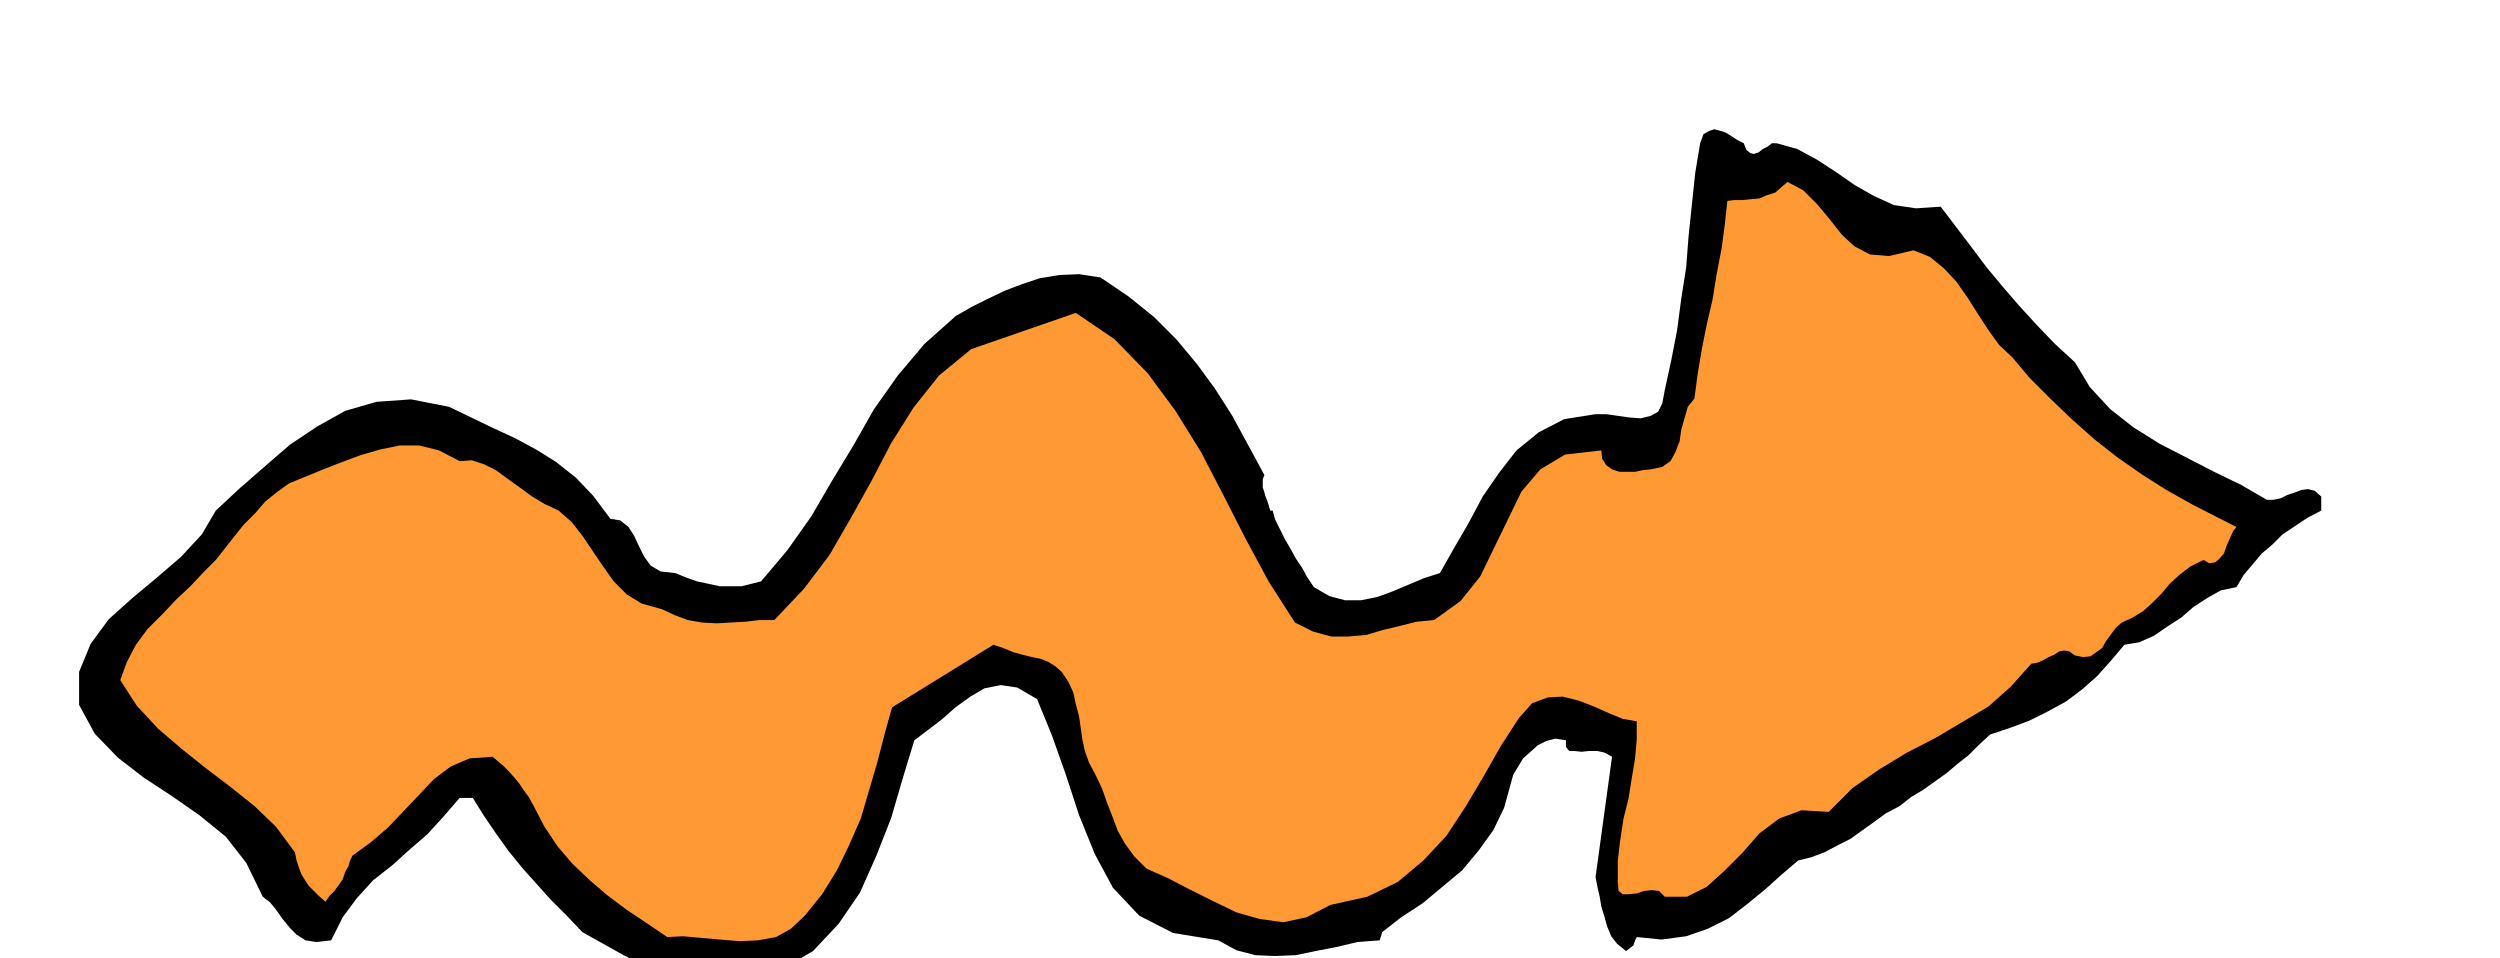
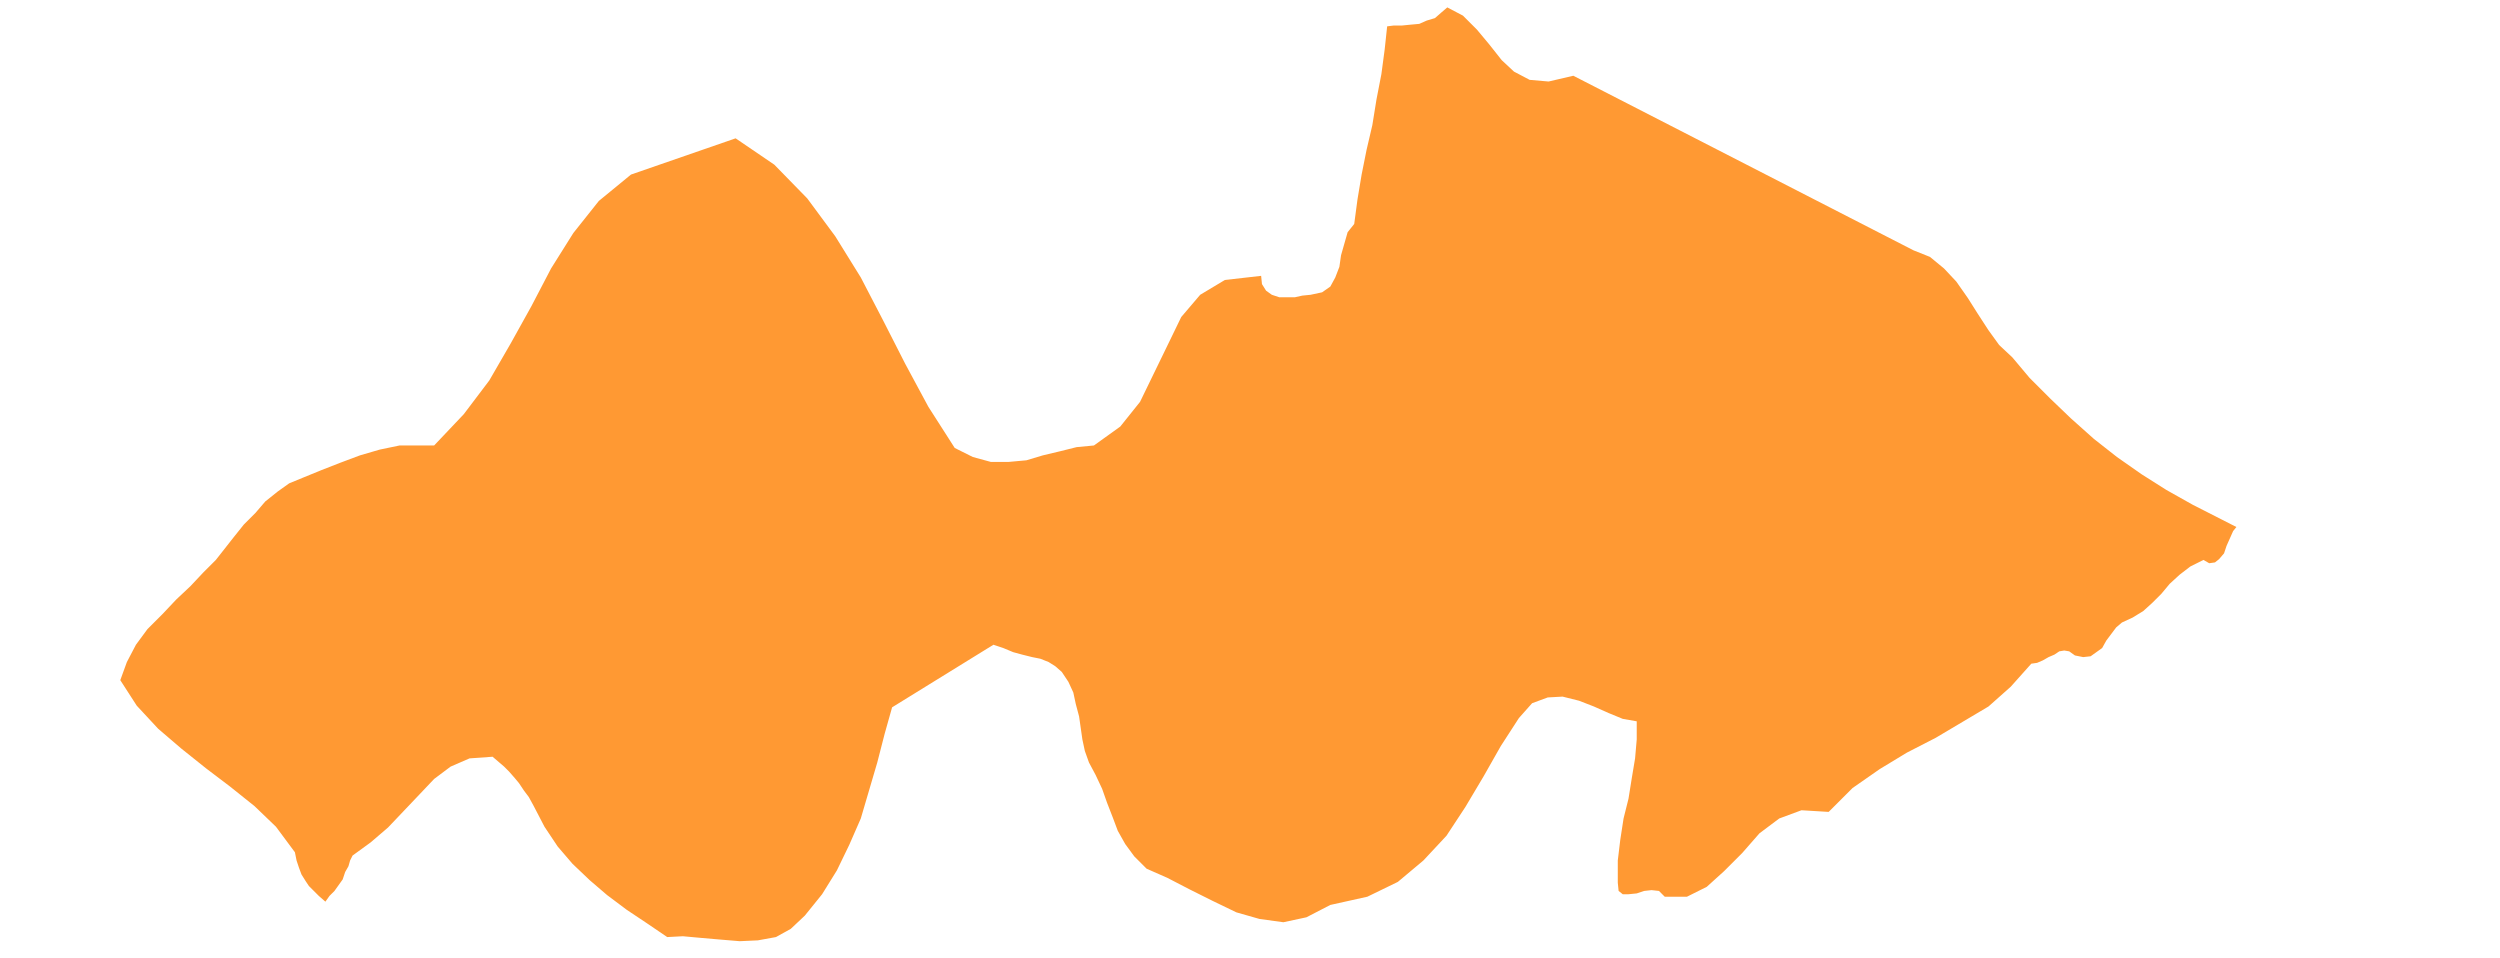
<svg xmlns="http://www.w3.org/2000/svg" fill-rule="evenodd" height="188.04" preserveAspectRatio="none" stroke-linecap="round" viewBox="0 0 3035 1164" width="490.455">
  <style>.pen1{stroke:none}</style>
-   <path class="pen1" style="fill:#000" d="m2157 174 25 7 24 13 23 15 23 16 23 13 24 11 27 4 30-2 19 25 19 25 18 24 20 24 19 22 21 23 22 23 25 23 18 30 25 27 28 22 32 20 33 17 33 17 33 16 31 18h8l9-2 8-4 9-3 8-3 8-1 8 2 8 7v17l-17 9-15 10-15 10-12 12-13 11-11 13-11 13-9 15-19 4-16 9-17 11-15 13-17 11-16 11-18 8-18 3-16 19-17 19-18 16-20 15-22 12-22 11-24 9-24 8-13 12-13 13-14 11-13 11-14 10-14 10-15 9-14 11-17 9-15 11-14 10-14 10-16 8-15 8-16 6-16 4-20 17-20 18-22 18-22 17-26 13-26 9-30 4-30-3-2 4-2 6-5 4-4 3-11-9-7-9-5-12-3-11-4-13-2-12-3-13-2-11 20-146-9-5-9-2h-10l-9 1-9-1h-6l-4-5v-8l-13-2-11 3-10 5-9 8-9 8-6 10-6 10-3 11-8 29-13 27-18 25-20 24-24 20-24 20-26 17-23 18-3 10-27 2-25 6-26 5-24 5-25 1-24-1-23-6-22-12-55-9-41-21-32-34-22-41-19-47-16-49-17-48-18-44-24-14-20-3-20 4-17 10-18 13-17 15-17 13-16 12-14 46-14 48-18 46-20 45-26 38-31 33-40 23-47 14-6-6-5-2-6-1-5 2-6 1-6 3-6 1-6 2-22-4-20-5-19-7-18-7-18-9-16-9-18-10-16-9-19-20-19-19-18-20-17-19-17-21-15-21-15-22-13-21h-16l-19 22-20 22-22 19-21 19-23 18-20 22-17 23-14 28-18 2-13-2-11-7-8-8-9-11-7-10-8-10-9-7-20-41-25-32-32-26-33-23-35-23-31-24-28-29-19-35v-40l14-34 22-30 29-26 30-25 29-25 25-27 17-29 29-27 31-27 30-26 33-22 34-19 38-11 42-3 46 9 27 13 27 13 26 12 26 14 24 15 24 19 21 22 21 28 12 2 10 8 7 11 6 13 6 12 8 11 12 7 18 2 12 5 14 5 14 3 14 3h26l12-3 12-3 32-38 29-41 25-43 26-43 25-44 29-41 32-38 38-34 19-11 20-10 21-10 21-8 21-7 24-4 24-1 26 4 34 23 31 25 27 27 25 30 22 30 21 33 19 35 20 37-2 5v10l2 6 1 4 2 5 2 6 2 7h3l3 11 6 12 6 12 7 12 6 11 8 12 6 11 8 12 19 11 19 5h19l20-4 19-7 19-8 19-8 19-6 17-30 18-31 17-32 20-29 21-27 27-22 31-16 38-6h13l14 2 14 2 14 1 12-3 9-5 5-10 3-16 8-37 7-36 5-38 6-38 3-39 4-38 4-38 6-36 4-11 7-4 6-2 8 2 6 2 8 5 6 4 8 4 3 8 5 4 4 1 6-2 5-4 6-3 5-4h6z" />
-   <path class="pen1" style="fill:#f93" d="m2323 304 20 8 17 14 15 16 14 20 12 19 13 20 13 18 16 15 21 25 25 25 25 24 28 25 28 22 30 21 30 19 32 18 53 27-4 5-4 9-4 9-3 9-6 7-5 4-7 1-7-4-16 8-13 10-12 11-10 12-11 11-11 10-13 8-13 6-7 6-6 8-6 8-5 9-7 5-7 5-9 1-10-2-7-5-6-1-6 1-6 4-7 3-7 4-7 3-7 1-25 28-27 24-32 19-32 19-35 18-33 20-33 23-29 29-33-2-27 10-24 18-21 24-22 22-21 19-24 12h-27l-7-7-9-1-9 1-9 3-10 1h-7l-5-4-1-10v-27l3-25 4-26 6-24 4-25 4-24 2-23v-22l-17-3-17-7-18-8-18-7-20-5-18 1-19 7-16 18-22 34-21 37-22 37-23 35-28 30-31 26-37 18-45 10-29 15-28 6-29-4-28-8-29-14-28-14-27-14-25-11-15-15-11-15-9-16-6-16-7-18-6-17-8-17-8-15-5-14-3-14-2-14-2-14-4-15-3-14-6-13-8-12-8-7-8-5-10-4-10-2-12-3-11-3-12-5-12-4-123 76-9 32-9 35-10 34-10 34-14 32-15 31-18 29-21 26-17 16-18 10-22 4-22 1-24-2-23-2-22-2-19 1-25-17-24-16-24-18-21-18-21-20-18-21-16-24-13-25-6-11-6-8-6-9-5-6-7-8-6-6-7-6-7-6-28 2-23 10-20 15-18 19-19 20-19 20-21 18-22 16-3 6-2 7-4 7-3 9-5 7-5 7-6 6-5 7-8-7-6-6-6-6-4-6-5-8-3-8-3-9-2-10-23-31-26-25-30-24-29-22-30-24-28-24-26-28-20-31 8-22 11-21 14-19 18-18 17-18 17-16 16-17 15-15 11-14 11-14 12-15 14-14 12-14 15-12 14-10 17-7 22-9 23-9 24-9 24-7 24-5h24l24 6 25 13 15-1 15 5 14 7 15 11 14 10 15 11 15 9 17 8 16 14 14 18 12 18 13 19 12 17 16 16 18 11 25 7 15 7 16 6 17 3 18 1 17-1 18-1 17-2h18l36-38 31-41 26-45 25-45 24-46 27-43 31-39 39-32 127-44 47 32 40 41 34 46 31 50 27 52 27 53 28 52 32 50 22 11 22 6h21l22-2 20-6 21-5 20-5 21-2 32-23 24-30 17-35 17-35 16-33 23-27 30-18 44-5 1 10 5 8 7 5 9 3h19l9-2 10-1 14-3 10-7 6-11 5-13 2-14 4-14 4-14 8-10 4-30 5-30 6-30 7-30 5-31 6-31 4-30 3-28 8-1h10l10-1 11-1 9-4 10-3 8-7 7-6 19 10 17 17 15 18 15 19 15 14 19 10 23 2 30-7z" />
+   <path class="pen1" style="fill:#f93" d="m2323 304 20 8 17 14 15 16 14 20 12 19 13 20 13 18 16 15 21 25 25 25 25 24 28 25 28 22 30 21 30 19 32 18 53 27-4 5-4 9-4 9-3 9-6 7-5 4-7 1-7-4-16 8-13 10-12 11-10 12-11 11-11 10-13 8-13 6-7 6-6 8-6 8-5 9-7 5-7 5-9 1-10-2-7-5-6-1-6 1-6 4-7 3-7 4-7 3-7 1-25 28-27 24-32 19-32 19-35 18-33 20-33 23-29 29-33-2-27 10-24 18-21 24-22 22-21 19-24 12h-27l-7-7-9-1-9 1-9 3-10 1h-7l-5-4-1-10v-27l3-25 4-26 6-24 4-25 4-24 2-23v-22l-17-3-17-7-18-8-18-7-20-5-18 1-19 7-16 18-22 34-21 37-22 37-23 35-28 30-31 26-37 18-45 10-29 15-28 6-29-4-28-8-29-14-28-14-27-14-25-11-15-15-11-15-9-16-6-16-7-18-6-17-8-17-8-15-5-14-3-14-2-14-2-14-4-15-3-14-6-13-8-12-8-7-8-5-10-4-10-2-12-3-11-3-12-5-12-4-123 76-9 32-9 35-10 34-10 34-14 32-15 31-18 29-21 26-17 16-18 10-22 4-22 1-24-2-23-2-22-2-19 1-25-17-24-16-24-18-21-18-21-20-18-21-16-24-13-25-6-11-6-8-6-9-5-6-7-8-6-6-7-6-7-6-28 2-23 10-20 15-18 19-19 20-19 20-21 18-22 16-3 6-2 7-4 7-3 9-5 7-5 7-6 6-5 7-8-7-6-6-6-6-4-6-5-8-3-8-3-9-2-10-23-31-26-25-30-24-29-22-30-24-28-24-26-28-20-31 8-22 11-21 14-19 18-18 17-18 17-16 16-17 15-15 11-14 11-14 12-15 14-14 12-14 15-12 14-10 17-7 22-9 23-9 24-9 24-7 24-5h24h18l36-38 31-41 26-45 25-45 24-46 27-43 31-39 39-32 127-44 47 32 40 41 34 46 31 50 27 52 27 53 28 52 32 50 22 11 22 6h21l22-2 20-6 21-5 20-5 21-2 32-23 24-30 17-35 17-35 16-33 23-27 30-18 44-5 1 10 5 8 7 5 9 3h19l9-2 10-1 14-3 10-7 6-11 5-13 2-14 4-14 4-14 8-10 4-30 5-30 6-30 7-30 5-31 6-31 4-30 3-28 8-1h10l10-1 11-1 9-4 10-3 8-7 7-6 19 10 17 17 15 18 15 19 15 14 19 10 23 2 30-7z" />
</svg>